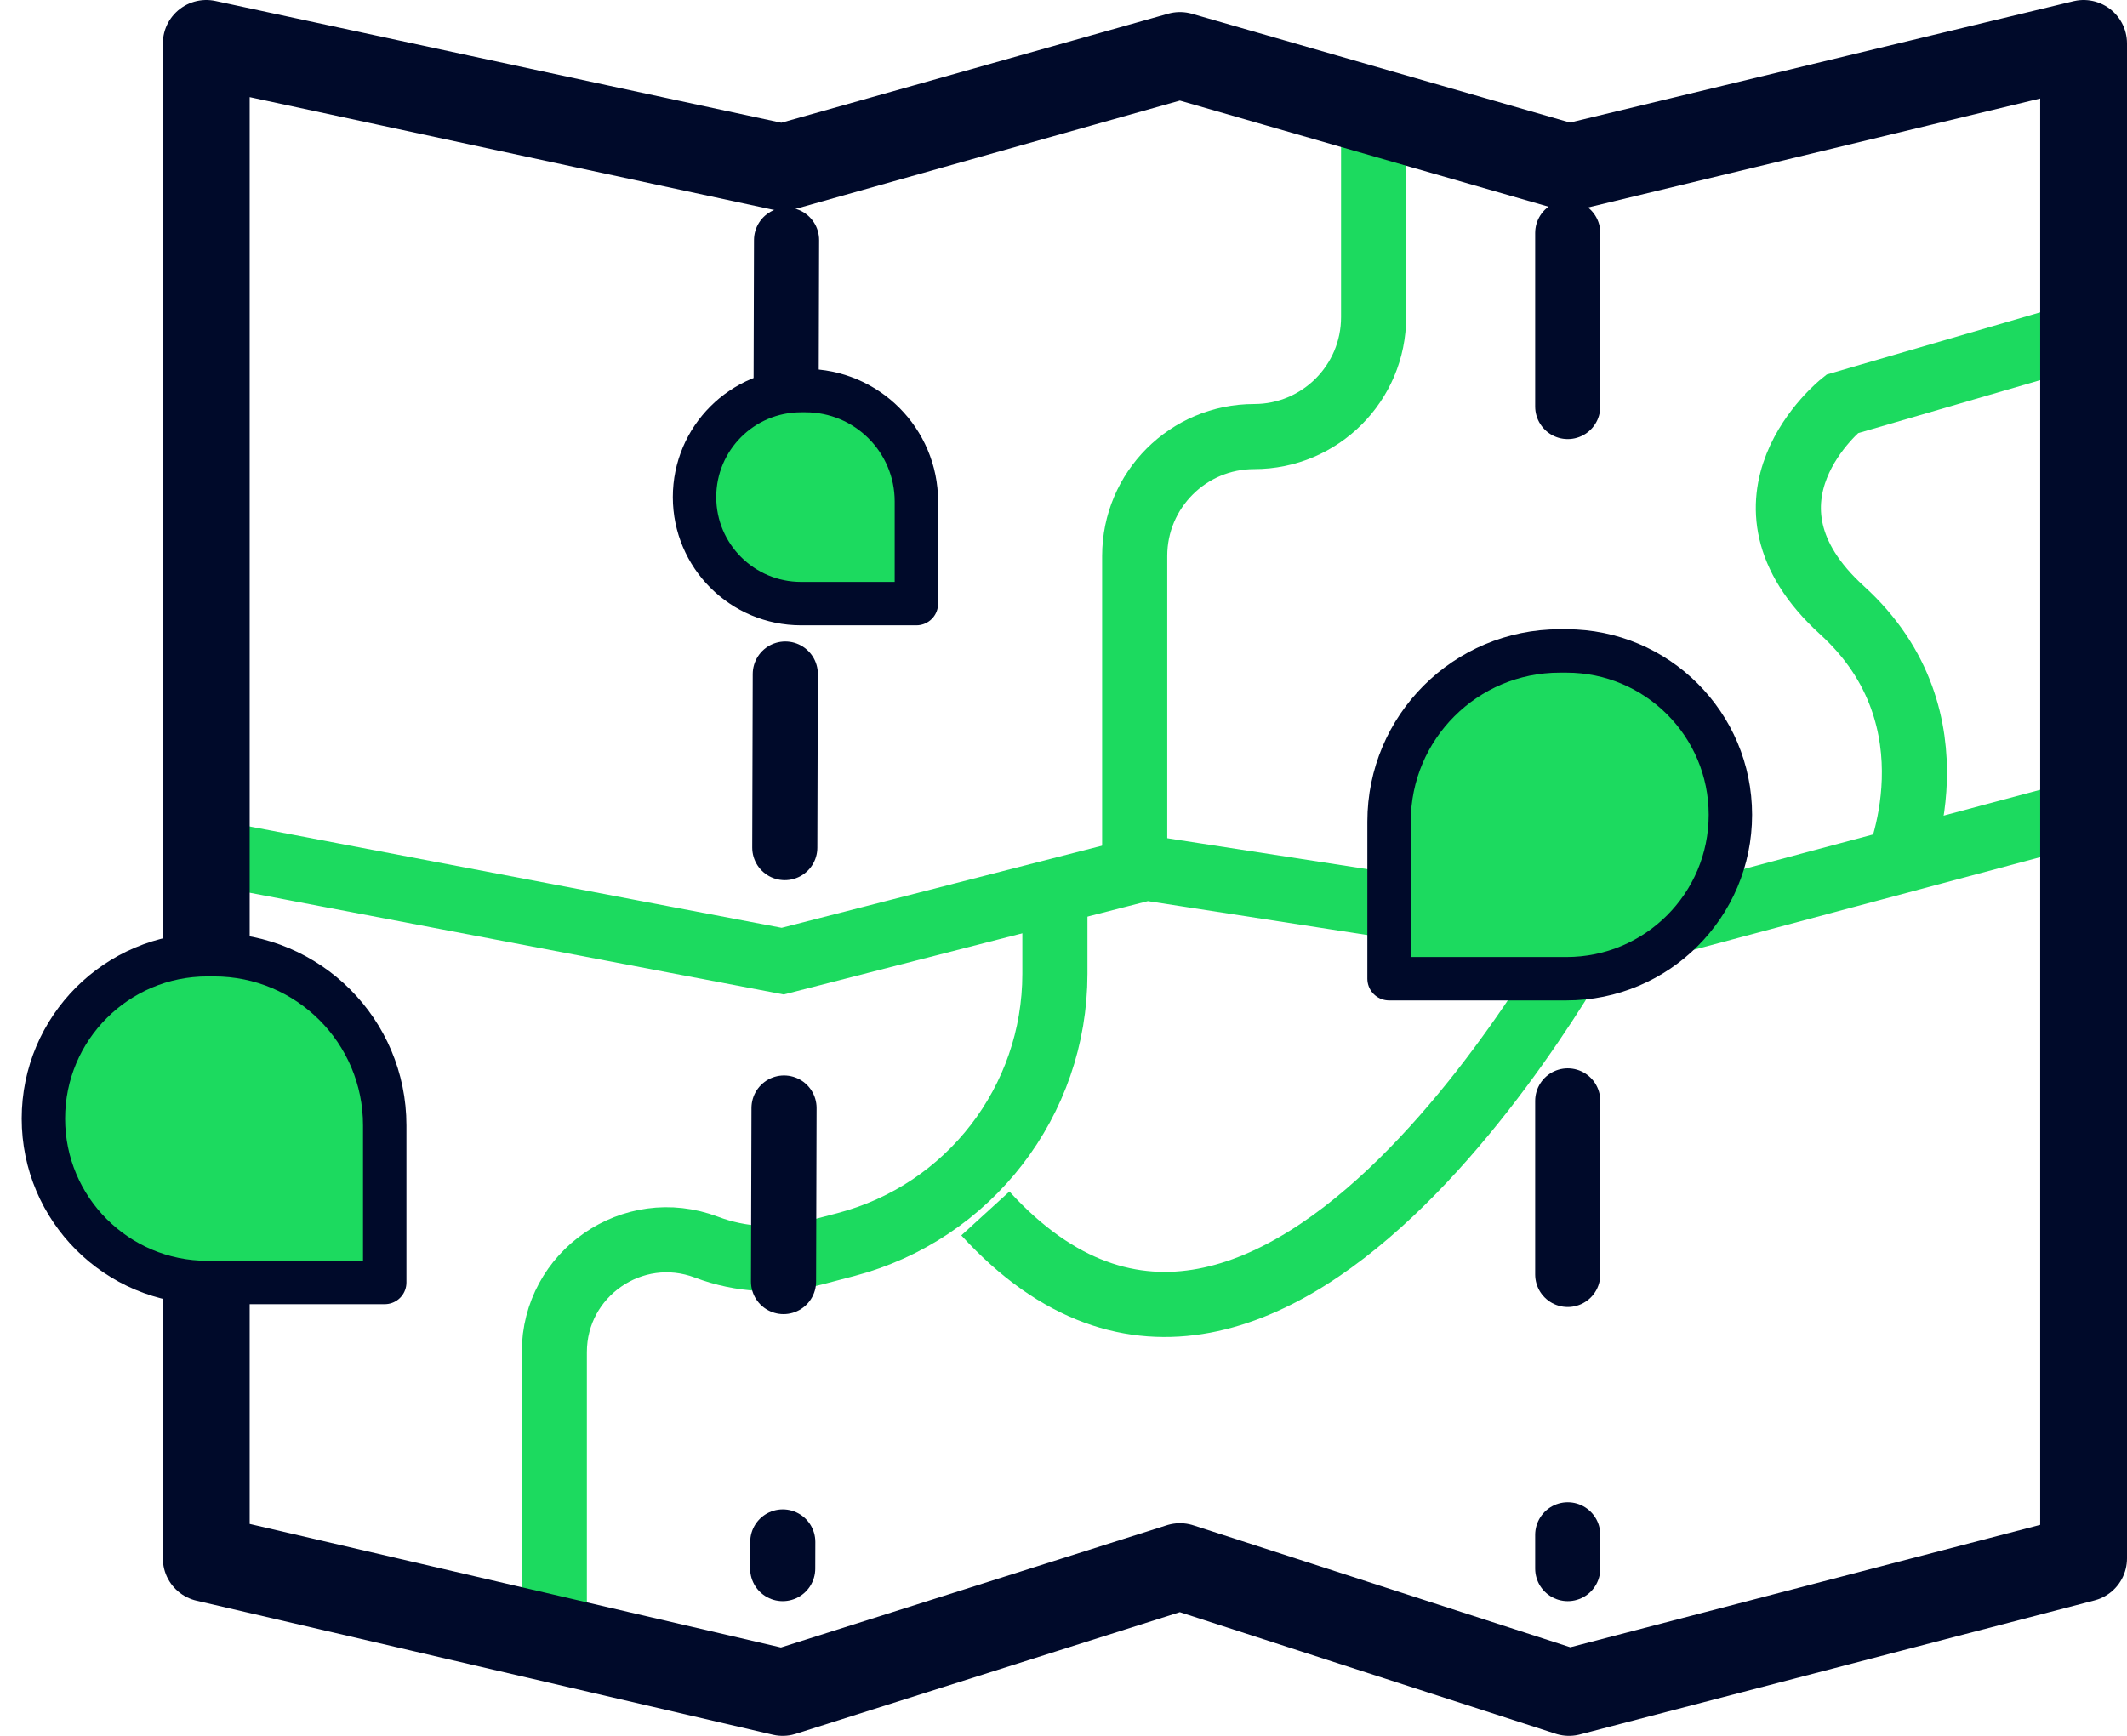
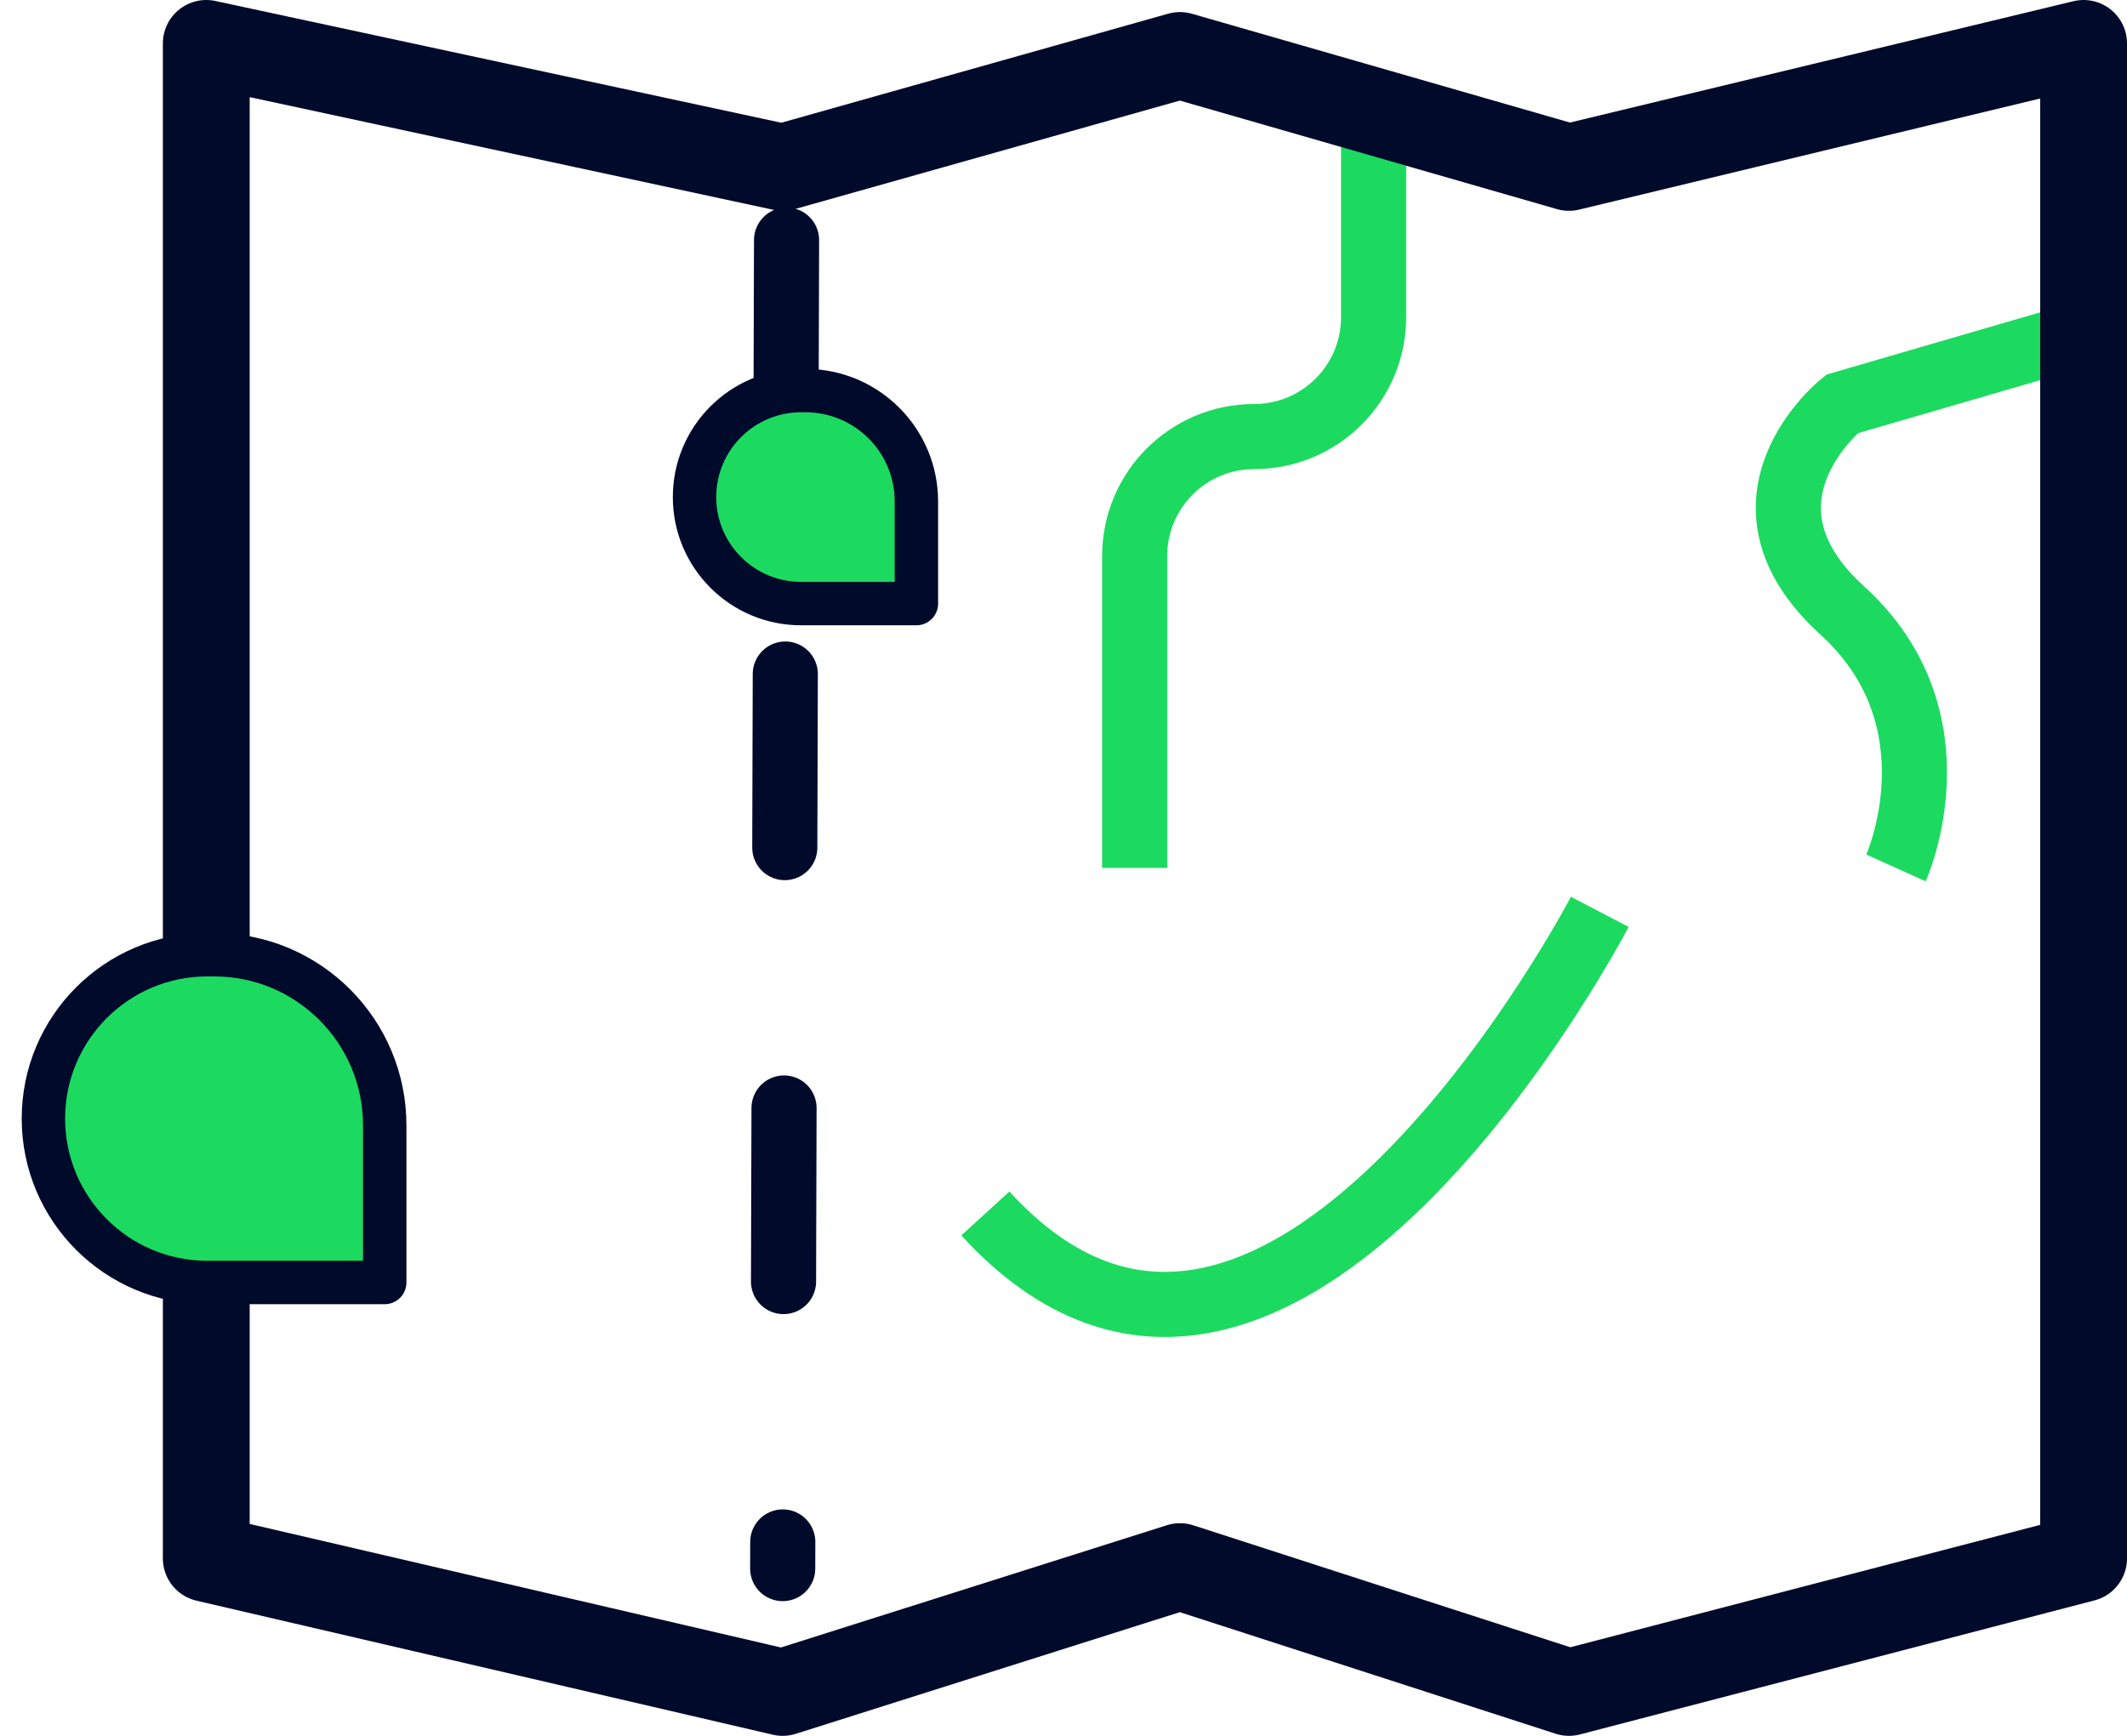
<svg xmlns="http://www.w3.org/2000/svg" width="49" height="40" viewBox="0 0 49 40" fill="none">
-   <path d="M4.752 19.618L18.031 22.148L26.407 20L37.027 21.642L48 18.709" stroke="#1CDA5F" stroke-width="1.5" />
  <path d="M48 7.687L42.435 9.308C42.435 9.308 39.653 11.531 42.435 14.062C45.218 16.592 43.678 20 43.678 20" stroke="#1CDA5F" stroke-width="1.5" />
  <path d="M26.14 20V12.812C26.14 11.292 27.372 10.06 28.892 10.06V10.06C30.412 10.06 31.644 8.828 31.644 7.308V2.67" stroke="#1CDA5F" stroke-width="1.5" />
-   <path d="M12.77 37.757V31.159C12.77 29.349 14.58 28.098 16.273 28.738V28.738C17.069 29.04 17.94 29.085 18.763 28.869L19.491 28.678C22.325 27.933 24.302 25.37 24.302 22.439V20.757" stroke="#1CDA5F" stroke-width="1.5" />
  <path d="M36.854 21.012C36.854 21.012 29.4 35.303 22.7 27.962" stroke="#1CDA5F" stroke-width="1.5" />
  <path fill-rule="evenodd" clip-rule="evenodd" d="M4.752 35.911V1L18.031 3.858L27.183 1.278L36.145 3.858L48 1V35.911L36.145 39L27.183 36.1L18.031 39L4.752 35.911Z" stroke="#000A2A" stroke-width="2" stroke-linecap="round" stroke-linejoin="round" />
  <path d="M18.12 5.532L18.031 36.146" stroke="#000A2A" stroke-width="1.5" stroke-linecap="round" stroke-linejoin="round" stroke-dasharray="4 6" />
-   <path d="M36.116 5.368V36.146" stroke="#000A2A" stroke-width="1.5" stroke-linecap="round" stroke-linejoin="round" stroke-dasharray="4 6" />
-   <path d="M32 18.932C32 16.76 33.76 15 35.932 15H36.087C38.172 15 39.863 16.691 39.863 18.776C39.863 20.862 38.172 22.553 36.087 22.553H32V18.932Z" fill="#1CDA5F" stroke="#000A2A" stroke-linecap="round" stroke-linejoin="round" />
  <path d="M21.111 11.556C21.111 10.144 19.967 9 18.555 9H18.455C17.099 9 16 10.099 16 11.455C16 12.81 17.099 13.909 18.455 13.909H21.111V11.556Z" fill="#1CDA5F" stroke="#000A2A" stroke-linecap="round" stroke-linejoin="round" />
  <path d="M8.863 25.932C8.863 23.76 7.103 22 4.932 22H4.776C2.691 22 1 23.691 1 25.776C1 27.862 2.691 29.553 4.776 29.553H8.863V25.932Z" fill="#1CDA5F" stroke="#000A2A" stroke-linecap="round" stroke-linejoin="round" />
</svg>